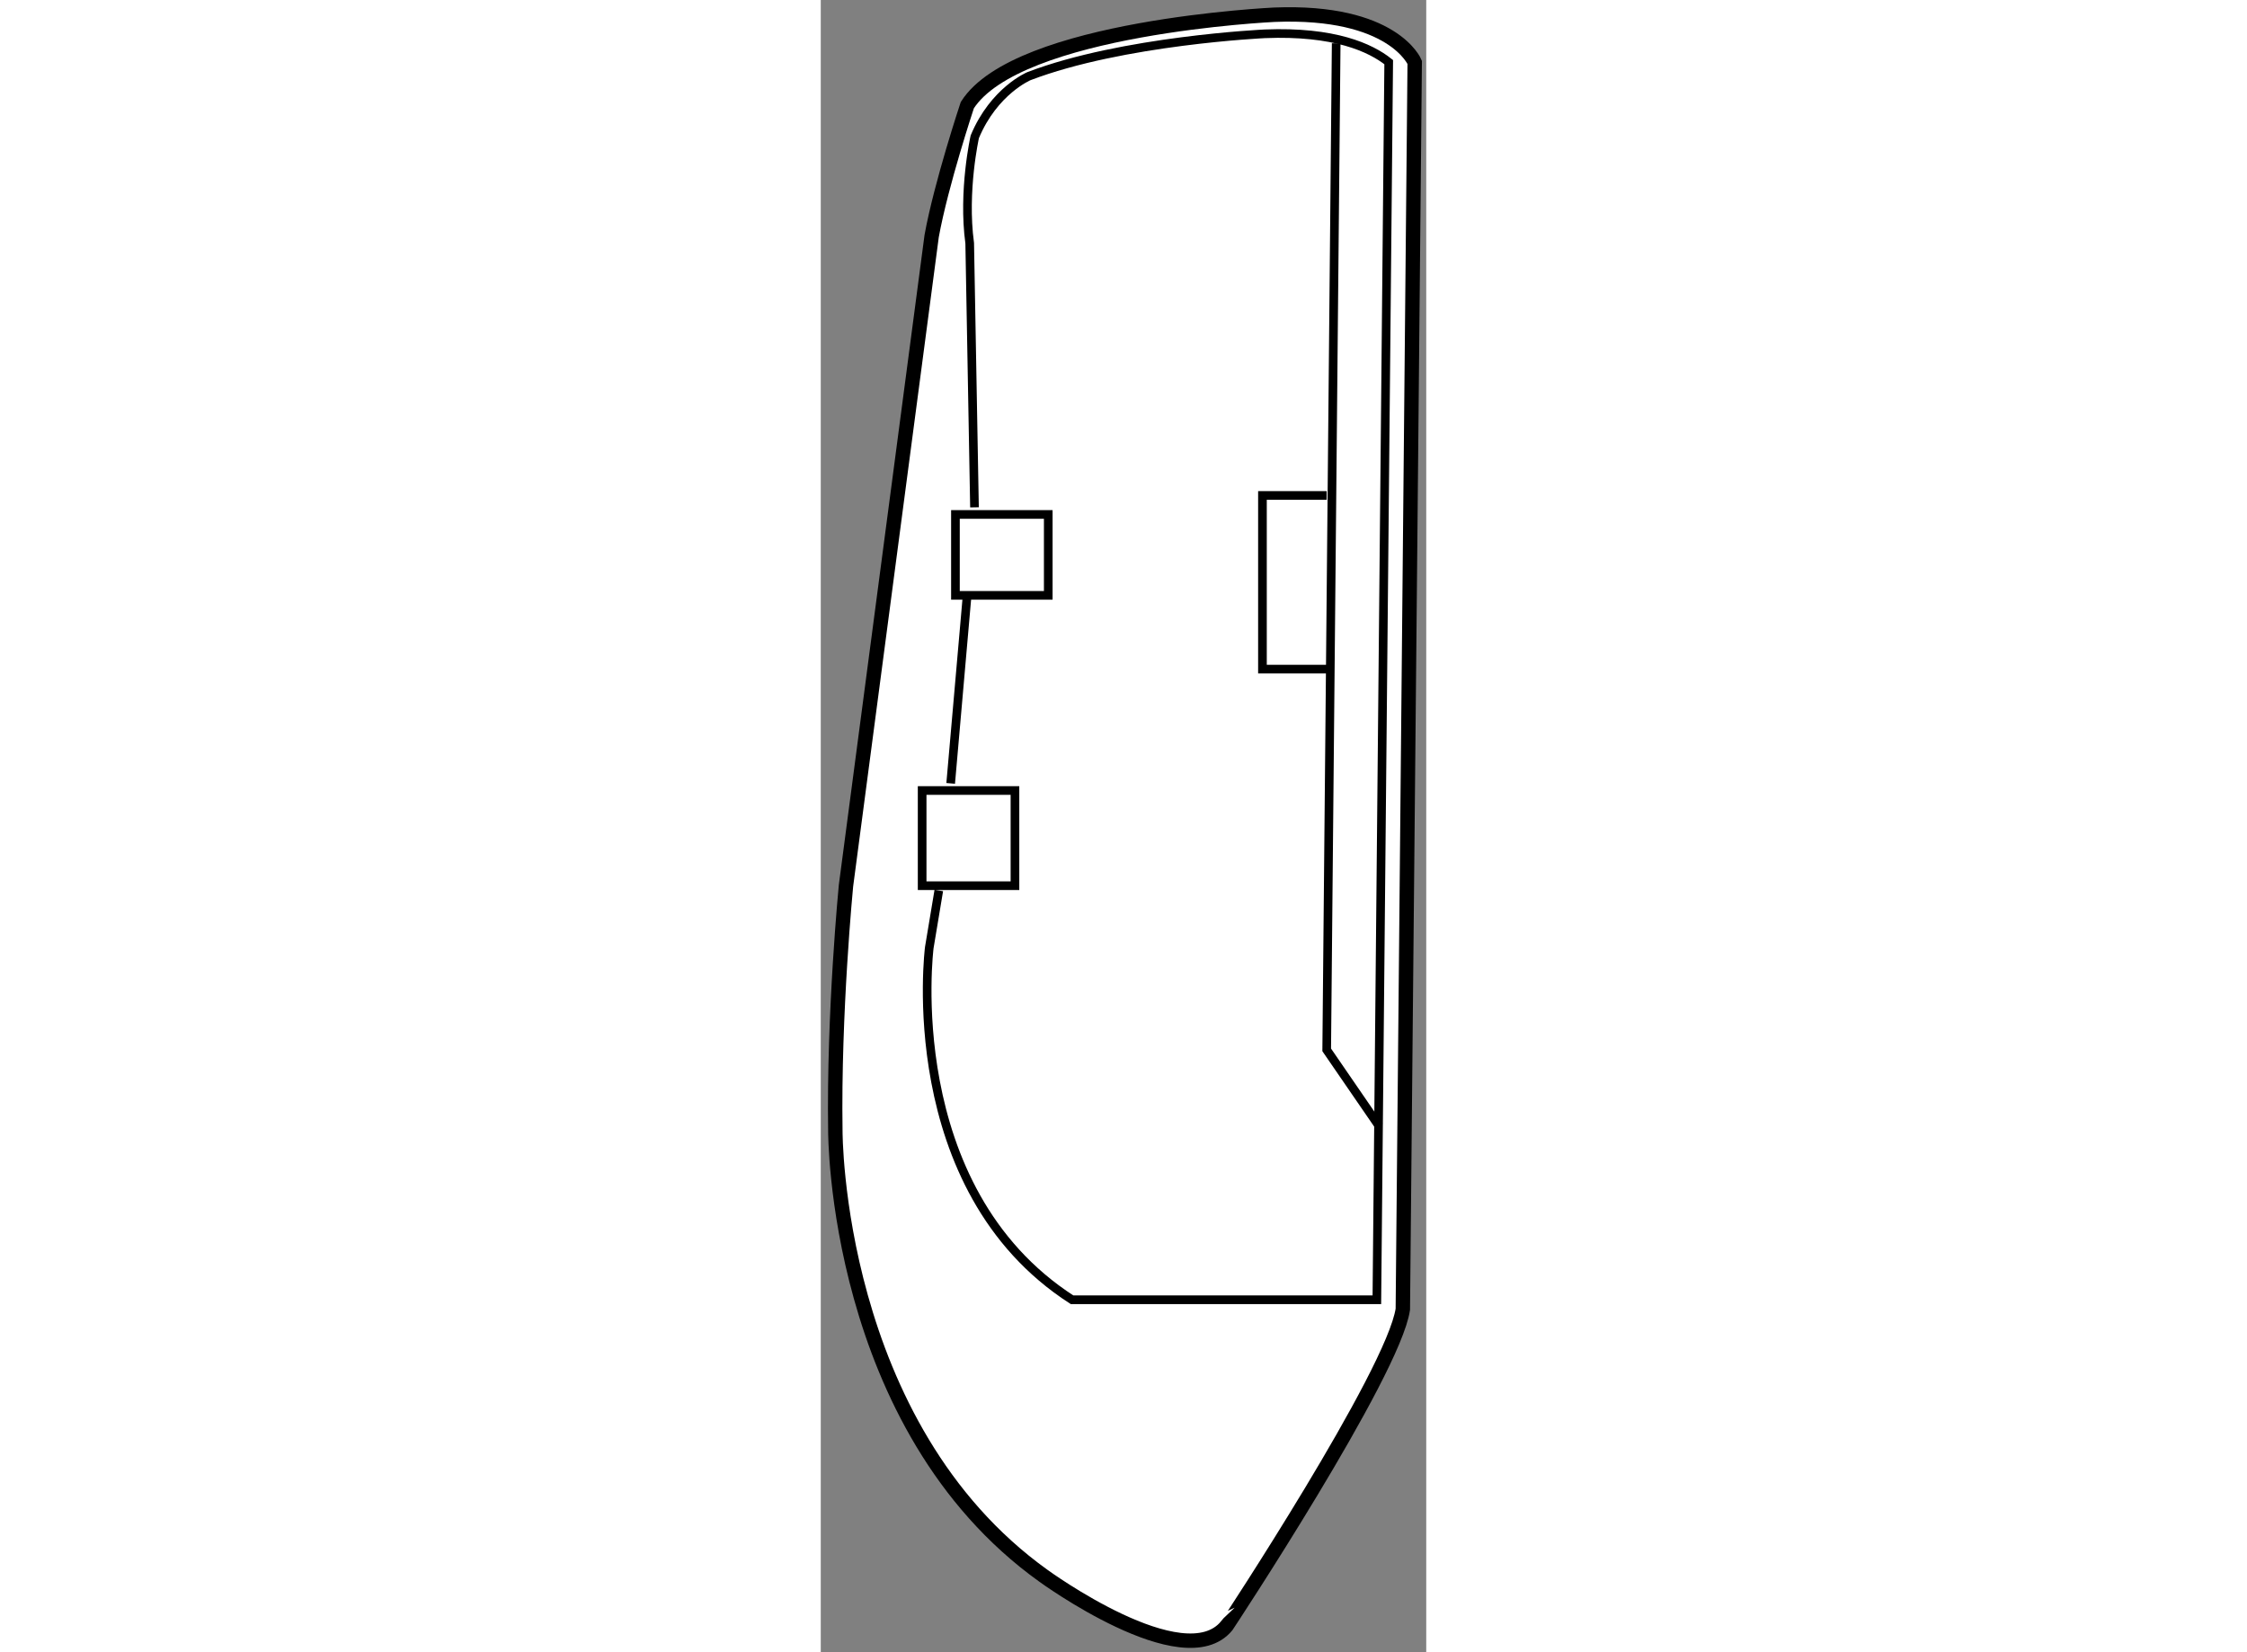
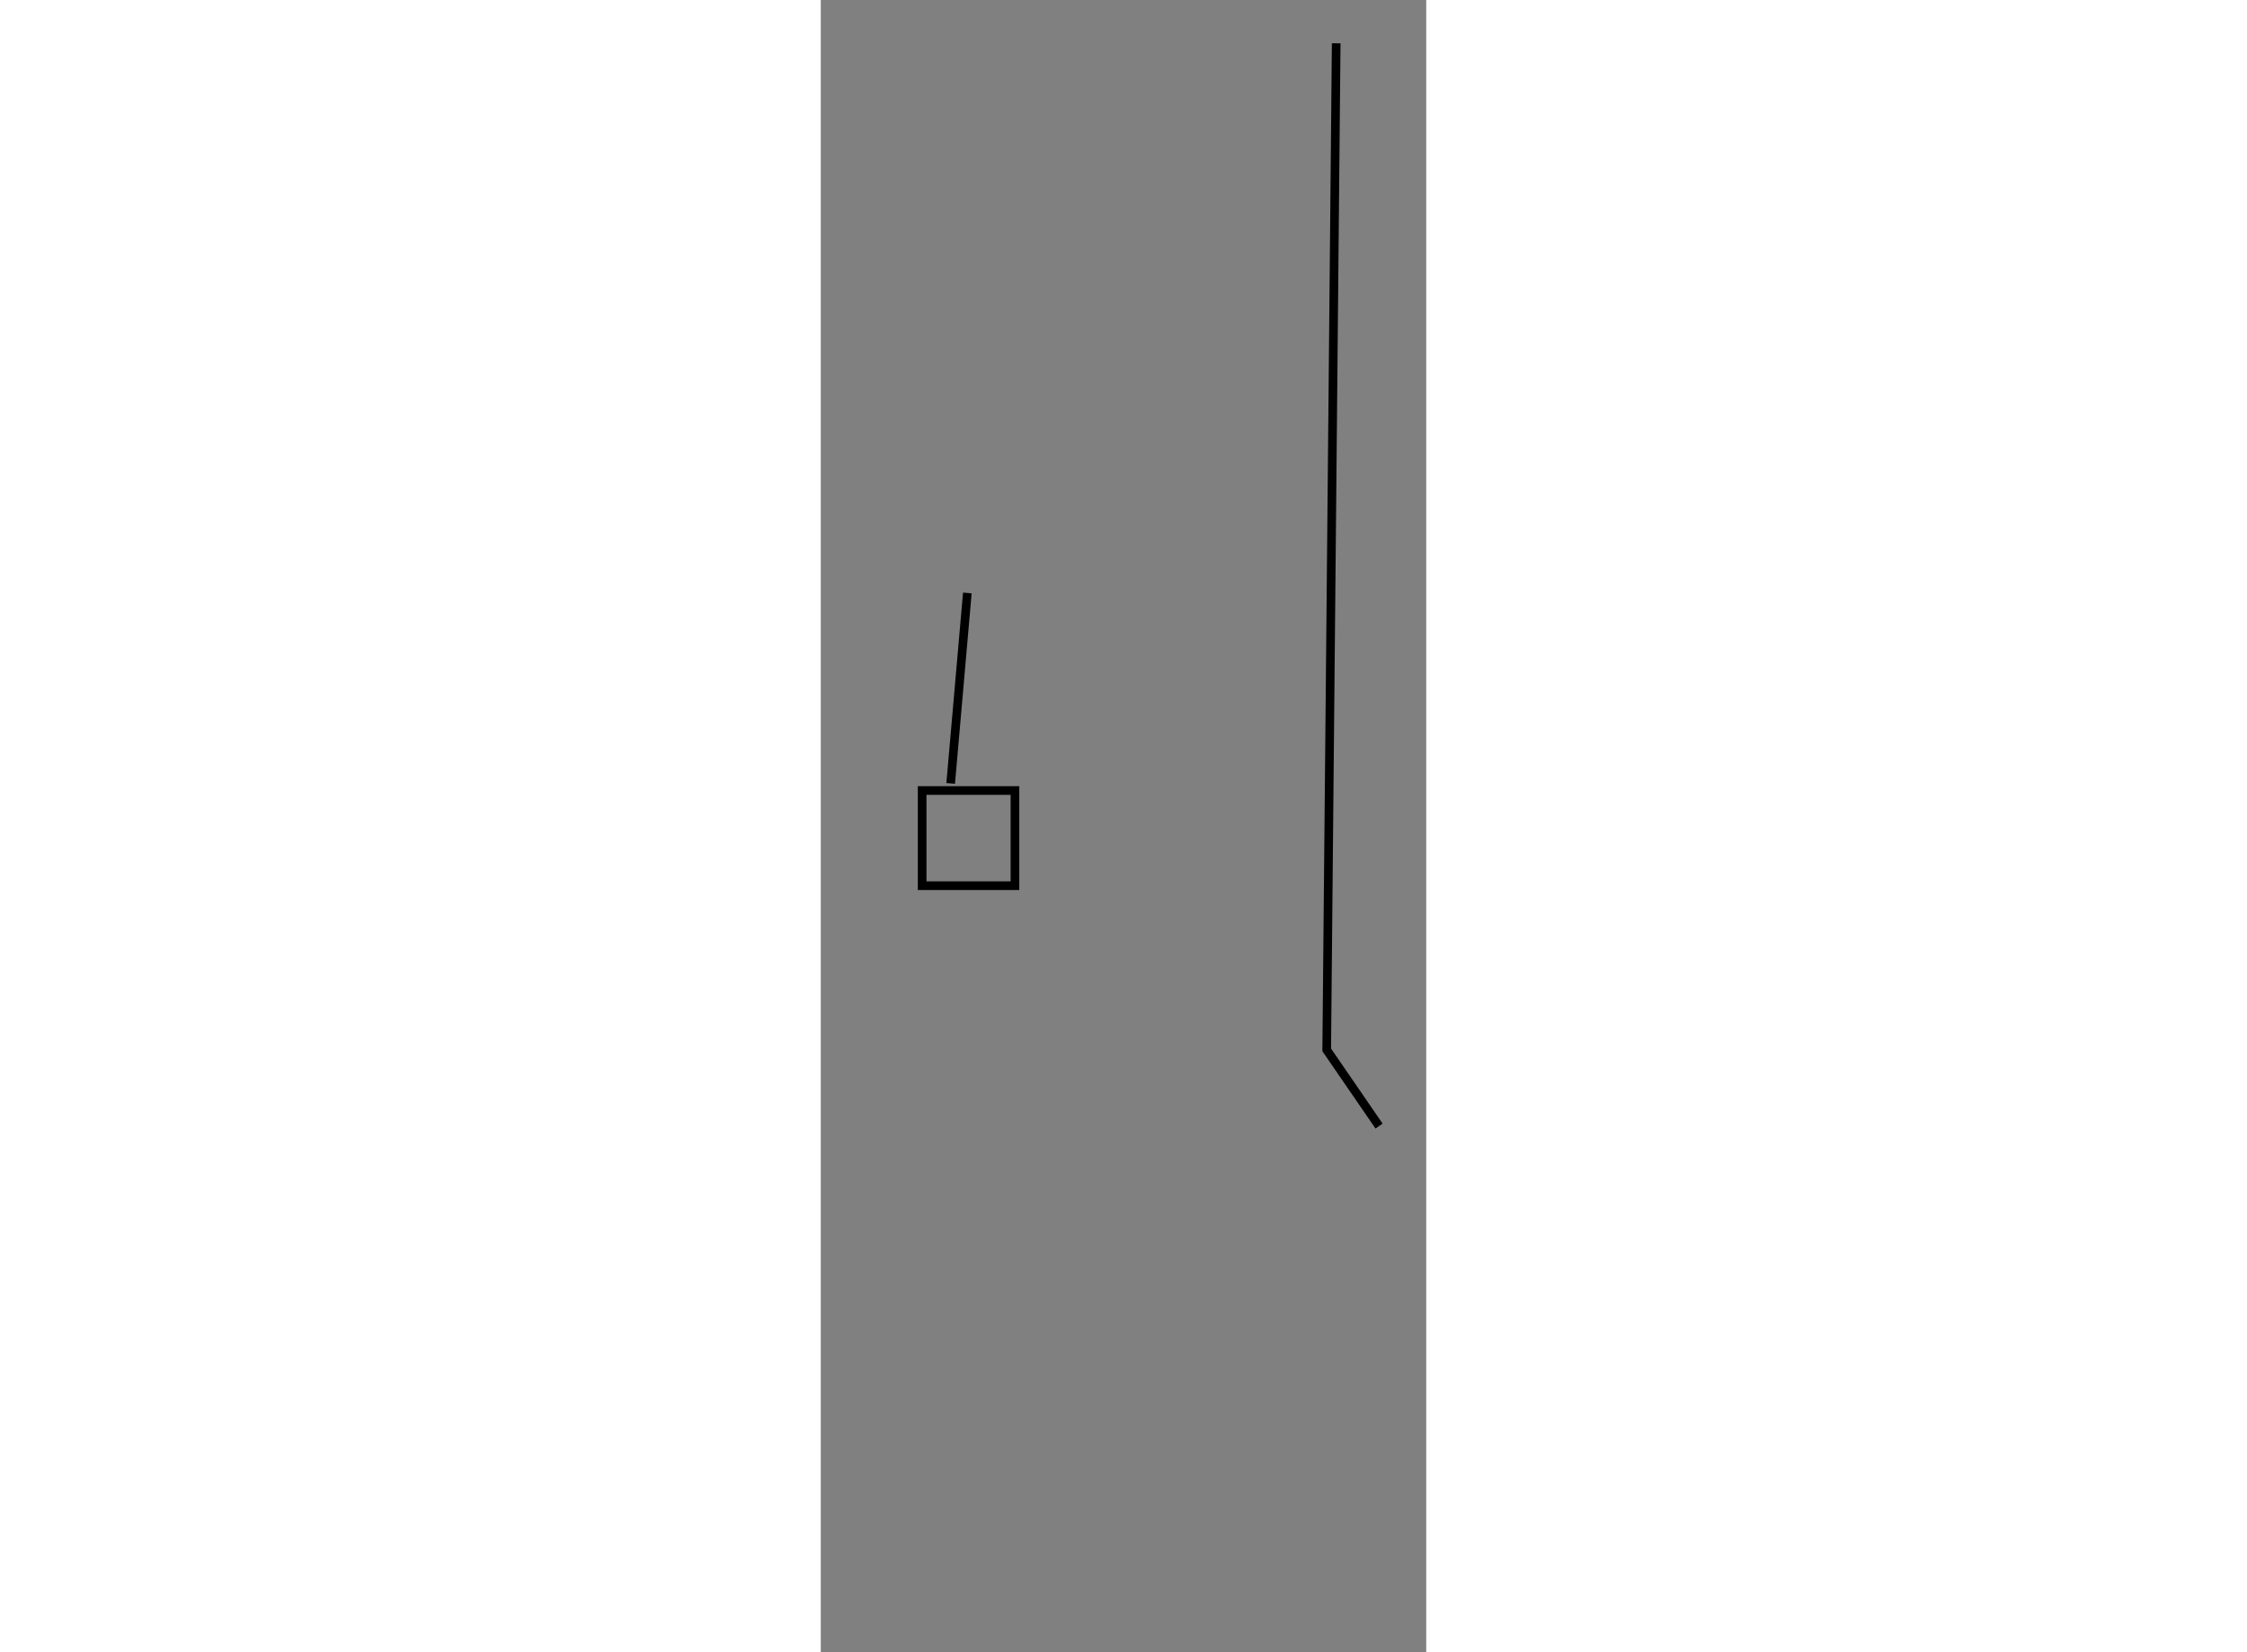
<svg xmlns="http://www.w3.org/2000/svg" version="1.1" x="0px" y="0px" width="244.8px" height="180px" viewBox="115.163 52.742 21.005 57.318" enable-background="new 0 0 244.8 180" xml:space="preserve">
  <rect x="115.163" y="52.742" width="21.005" height="57.318" fill="#808080" stroke="none" />
  <g>
-     <path fill="#FFFFFF" stroke="#000000" stroke-width="0.5" d="M135.356,98.162l0.412-43.258c0,0-0.742-1.816-4.87-1.651     c0,0-8.916,0.414-10.651,3.137c0,0-0.907,2.725-1.237,4.542l-2.972,22.537c0,0-0.431,4.412-0.369,8.503     c0,0-0.043,10.237,7.221,15.438c0,0,4.87,3.55,6.356,1.733C129.247,109.143,135.026,100.392,135.356,98.162z" />
    <line fill="none" stroke="#000000" stroke-width="0.3" x1="120.248" y1="73.313" x2="119.67" y2="79.919" />
-     <path fill="none" stroke="#000000" stroke-width="0.3" d="M119.258,83.634l-0.33,1.98c0,0-1.073,8.339,4.953,12.219h10.071h0.503     l0.406-42.434l0.005-0.501c-0.627-0.5-1.883-1.081-4.297-0.983c0,0-4.94,0.228-8.184,1.469c0,0-1.211,0.505-1.878,2.101     c0,0-0.424,1.878-0.177,3.695l0.166,9.163" />
    <polyline fill="none" stroke="#000000" stroke-width="0.3" points="133.044,54.244 132.715,89.164 134.531,91.807   " />
-     <polyline fill="none" stroke="#000000" stroke-width="0.3" points="132.715,69.93 130.486,69.93 130.486,75.955 132.879,75.955        " />
-     <rect x="119.835" y="70.589" fill="none" stroke="#000000" stroke-width="0.3" width="3.22" height="2.807" />
    <rect x="118.68" y="80.166" fill="none" stroke="#000000" stroke-width="0.3" width="3.22" height="3.302" />
  </g>
</svg>